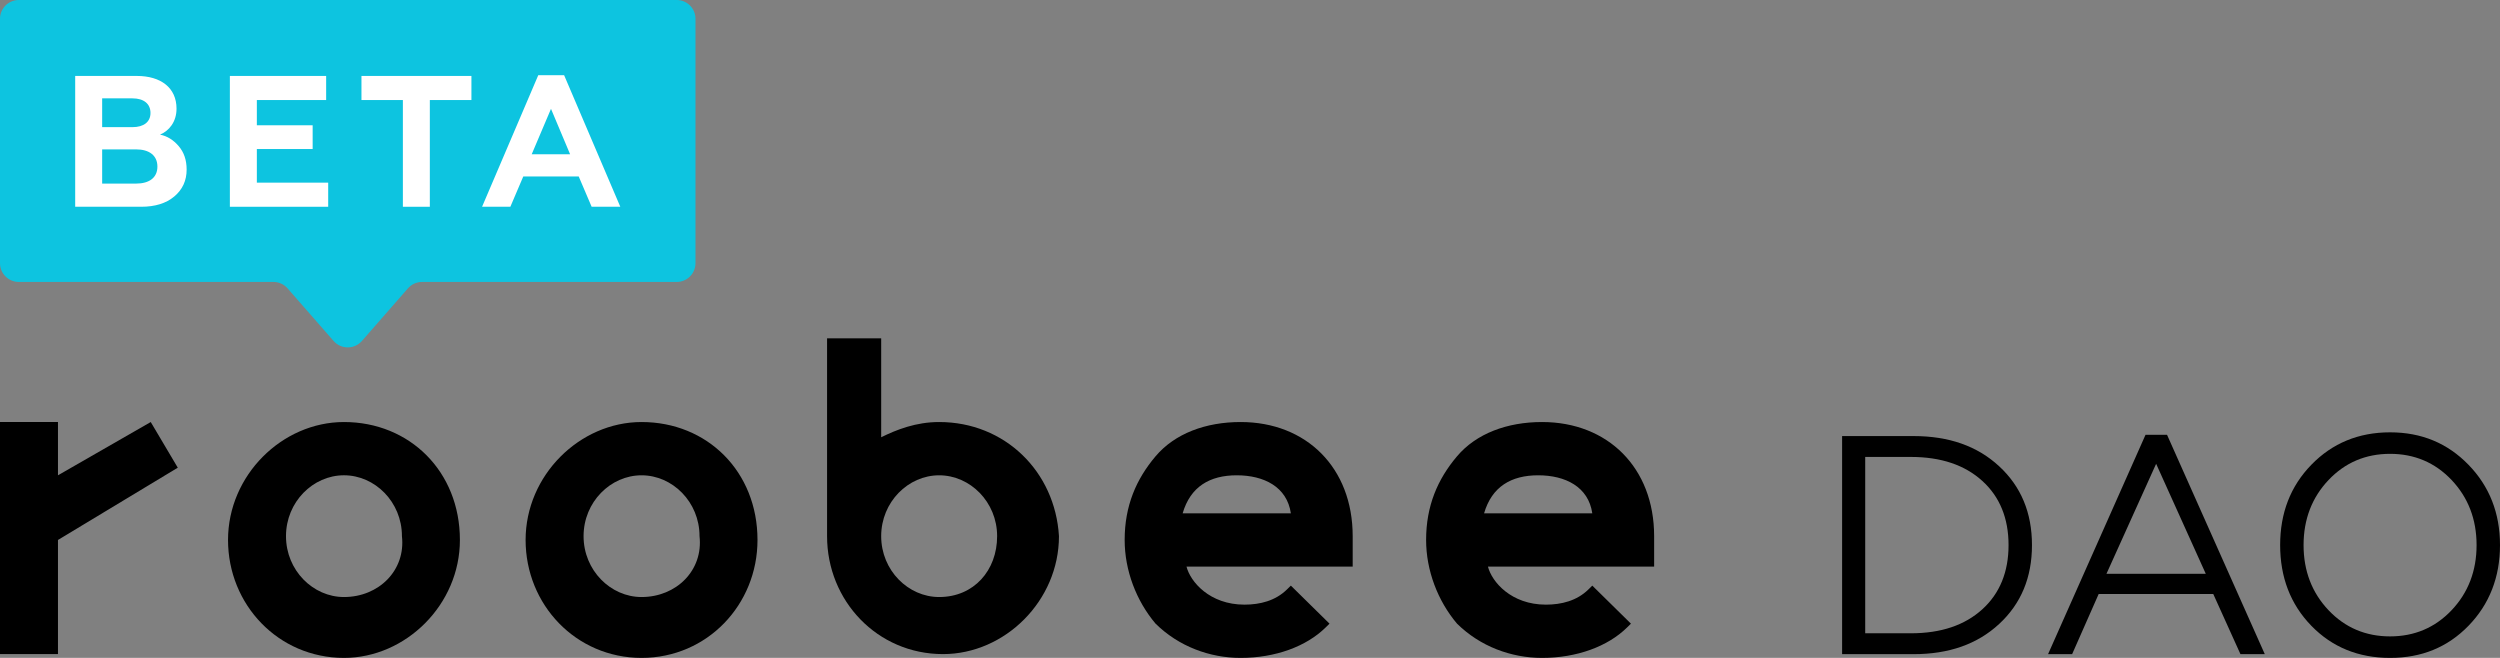
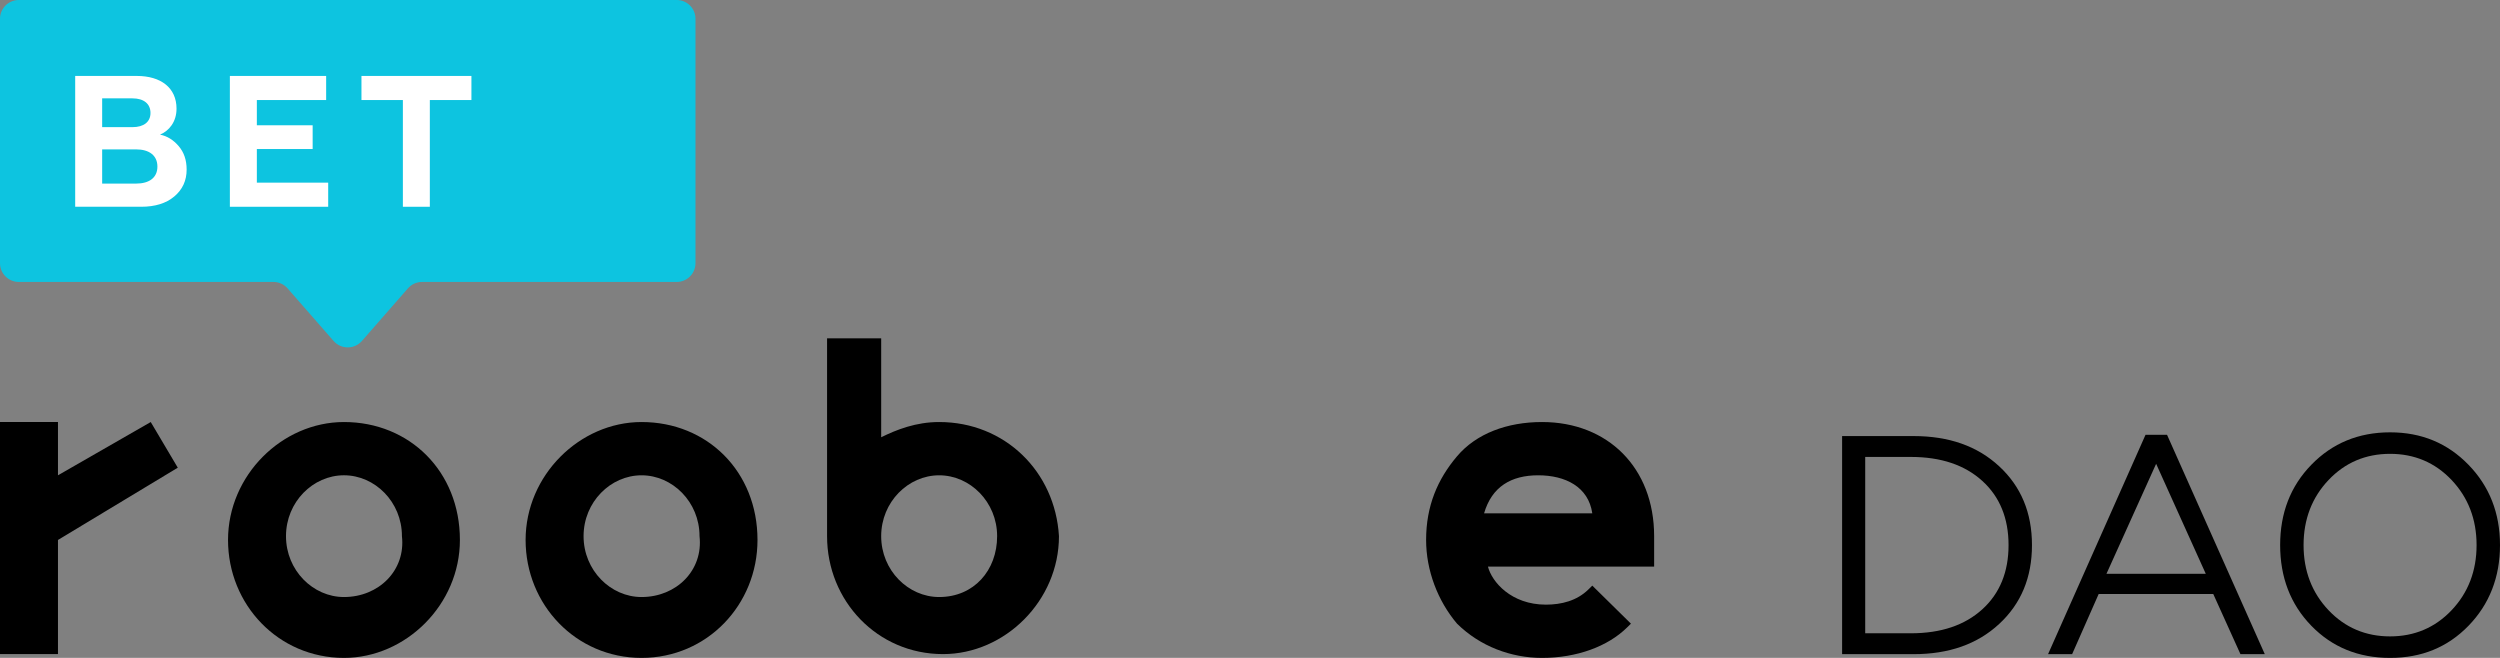
<svg xmlns="http://www.w3.org/2000/svg" width="133" height="35" viewBox="0 0 133 35" fill="none">
  <rect x="0" y="0" width="133" height="35" fill="#808080" stroke="none" />
  <path fill-rule="evenodd" clip-rule="evenodd" d="M37 1C37 0.448 36.552 0 36 0H1C0.448 0 0 0.448 0 1V14C0 14.552 0.448 15 1 15H14.546C14.835 15 15.109 15.124 15.299 15.341L17.747 18.14C18.146 18.595 18.854 18.595 19.253 18.14L21.701 15.341C21.891 15.124 22.165 15 22.454 15H36C36.552 15 37 14.552 37 14V1Z" fill="#0DC4E0" />
  <path d="M101.805 34.801C103.682 34.801 105.194 34.271 106.357 33.193C107.52 32.116 108.101 30.724 108.101 29C108.101 27.276 107.52 25.884 106.357 24.807C105.194 23.729 103.682 23.199 101.805 23.199H98V34.801H101.805ZM99.229 24.309H101.655C103.267 24.309 104.529 24.74 105.46 25.586C106.39 26.431 106.855 27.575 106.855 29C106.855 30.425 106.39 31.569 105.46 32.414C104.529 33.26 103.267 33.691 101.655 33.691H99.229V24.309Z" fill="black" />
  <path d="M110.237 34.801L111.649 31.602H117.746L119.192 34.801H120.487L115.287 23.133H114.141L108.957 34.801H110.237ZM114.706 24.674L117.347 30.525H112.064L114.706 24.674Z" fill="black" />
  <path d="M122.965 24.724C121.852 25.867 121.304 27.293 121.304 29C121.304 30.707 121.852 32.149 122.965 33.293C124.078 34.437 125.474 35 127.152 35C128.83 35 130.209 34.437 131.322 33.293C132.435 32.149 133 30.707 133 29C133 27.293 132.435 25.867 131.322 24.724C130.209 23.58 128.83 23 127.152 23C125.474 23 124.078 23.58 122.965 24.724ZM123.879 32.464C122.998 31.536 122.55 30.376 122.55 29C122.55 27.624 122.998 26.464 123.879 25.536C124.759 24.608 125.856 24.144 127.152 24.144C128.448 24.144 129.544 24.608 130.425 25.536C131.305 26.464 131.754 27.624 131.754 29C131.754 30.376 131.305 31.536 130.425 32.464C129.544 33.392 128.448 33.856 127.152 33.856C125.856 33.856 124.759 33.392 123.879 32.464Z" fill="black" />
  <path d="M3.084 25.286V22.452H0V34.798H3.084V28.726L9.458 24.881L8.019 22.452L3.084 25.286Z" fill="black" />
  <path d="M18.299 31.762C16.654 31.762 15.215 30.345 15.215 28.524C15.215 26.702 16.654 25.285 18.299 25.285C19.944 25.285 21.383 26.702 21.383 28.524C21.589 30.345 20.15 31.762 18.299 31.762ZM18.299 22.452C15.009 22.452 12.131 25.285 12.131 28.726C12.131 32.166 14.804 35 18.299 35C21.589 35 24.467 32.166 24.467 28.726C24.467 25.083 21.794 22.452 18.299 22.452Z" fill="black" />
  <path d="M34.131 31.762C32.486 31.762 31.046 30.345 31.046 28.524C31.046 26.702 32.486 25.286 34.131 25.286C35.775 25.286 37.215 26.702 37.215 28.524C37.42 30.345 35.981 31.762 34.131 31.762ZM34.131 22.452C30.841 22.452 27.962 25.286 27.962 28.726C27.962 32.167 30.635 35 34.131 35C37.626 35 40.299 32.167 40.299 28.726C40.299 25.083 37.626 22.452 34.131 22.452Z" fill="black" />
  <path d="M49.963 31.762C48.318 31.762 46.879 30.345 46.879 28.524C46.879 26.703 48.318 25.286 49.963 25.286C51.608 25.286 53.047 26.703 53.047 28.524C53.047 30.345 51.813 31.762 49.963 31.762ZM49.963 22.452C48.729 22.452 47.701 22.857 46.879 23.262V18H44V28.524C44 31.964 46.673 34.798 50.168 34.798C53.458 34.798 56.337 31.964 56.337 28.524C56.131 25.083 53.458 22.452 49.963 22.452Z" fill="black" />
-   <path d="M62.917 27.309C63.328 25.893 64.356 25.286 65.795 25.286C67.234 25.286 68.468 25.893 68.674 27.309H62.917ZM66.001 22.452C64.15 22.452 62.505 23.059 61.477 24.274C60.449 25.488 59.832 26.905 59.832 28.726C59.832 30.345 60.449 31.964 61.477 33.179C62.711 34.393 64.356 35 66.001 35C67.851 35 69.496 34.393 70.524 33.381L70.73 33.179L68.674 31.155L68.468 31.357C67.851 31.964 67.029 32.167 66.206 32.167C64.356 32.167 63.328 30.952 63.122 30.143H71.963V29.941C71.963 29.536 71.963 29.131 71.963 28.524C71.963 24.881 69.496 22.452 66.001 22.452Z" fill="black" />
  <path d="M78.953 27.309C79.364 25.893 80.392 25.286 81.832 25.286C83.271 25.286 84.505 25.893 84.71 27.309H78.953ZM82.037 22.452C80.187 22.452 78.542 23.059 77.514 24.274C76.486 25.488 75.869 26.905 75.869 28.726C75.869 30.345 76.486 31.964 77.514 33.179C78.748 34.393 80.392 35 82.037 35C83.888 35 85.533 34.393 86.561 33.381L86.766 33.179L84.71 31.155L84.505 31.357C83.888 31.964 83.065 32.167 82.243 32.167C80.392 32.167 79.364 30.952 79.159 30.143H88V29.941C88 29.536 88 29.131 88 28.524C88 24.881 85.533 22.452 82.037 22.452Z" fill="black" />
  <path d="M7.508 11C8.245 11 8.833 10.821 9.271 10.453C9.71 10.085 9.929 9.608 9.929 9.021C9.929 8.514 9.789 8.107 9.51 7.778C9.231 7.45 8.903 7.241 8.514 7.162C8.992 6.963 9.391 6.486 9.391 5.78C9.391 4.666 8.554 4.04 7.278 4.04H4V11H7.508ZM5.435 7.947H7.238C7.946 7.947 8.374 8.276 8.374 8.862C8.374 9.449 7.946 9.767 7.238 9.767H5.435V7.947ZM5.435 5.233H7.049C7.647 5.233 8.006 5.521 8.006 6.009C8.006 6.486 7.647 6.764 7.049 6.764H5.435V5.233Z" fill="white" />
  <path d="M17.46 11V9.717H13.664V7.928H16.633V6.665H13.664V5.322H17.351V4.04H12.229V11H17.46Z" fill="white" />
  <path d="M19.23 5.322H21.433V11H22.867V5.322H25.08V4.04H19.23V5.322Z" fill="white" />
-   <path d="M27.151 11L27.838 9.389H30.788L31.475 11H33L30.011 4H28.636L25.646 11H27.151ZM29.313 5.79L30.329 8.206H28.287L29.313 5.79Z" fill="white" />
</svg>